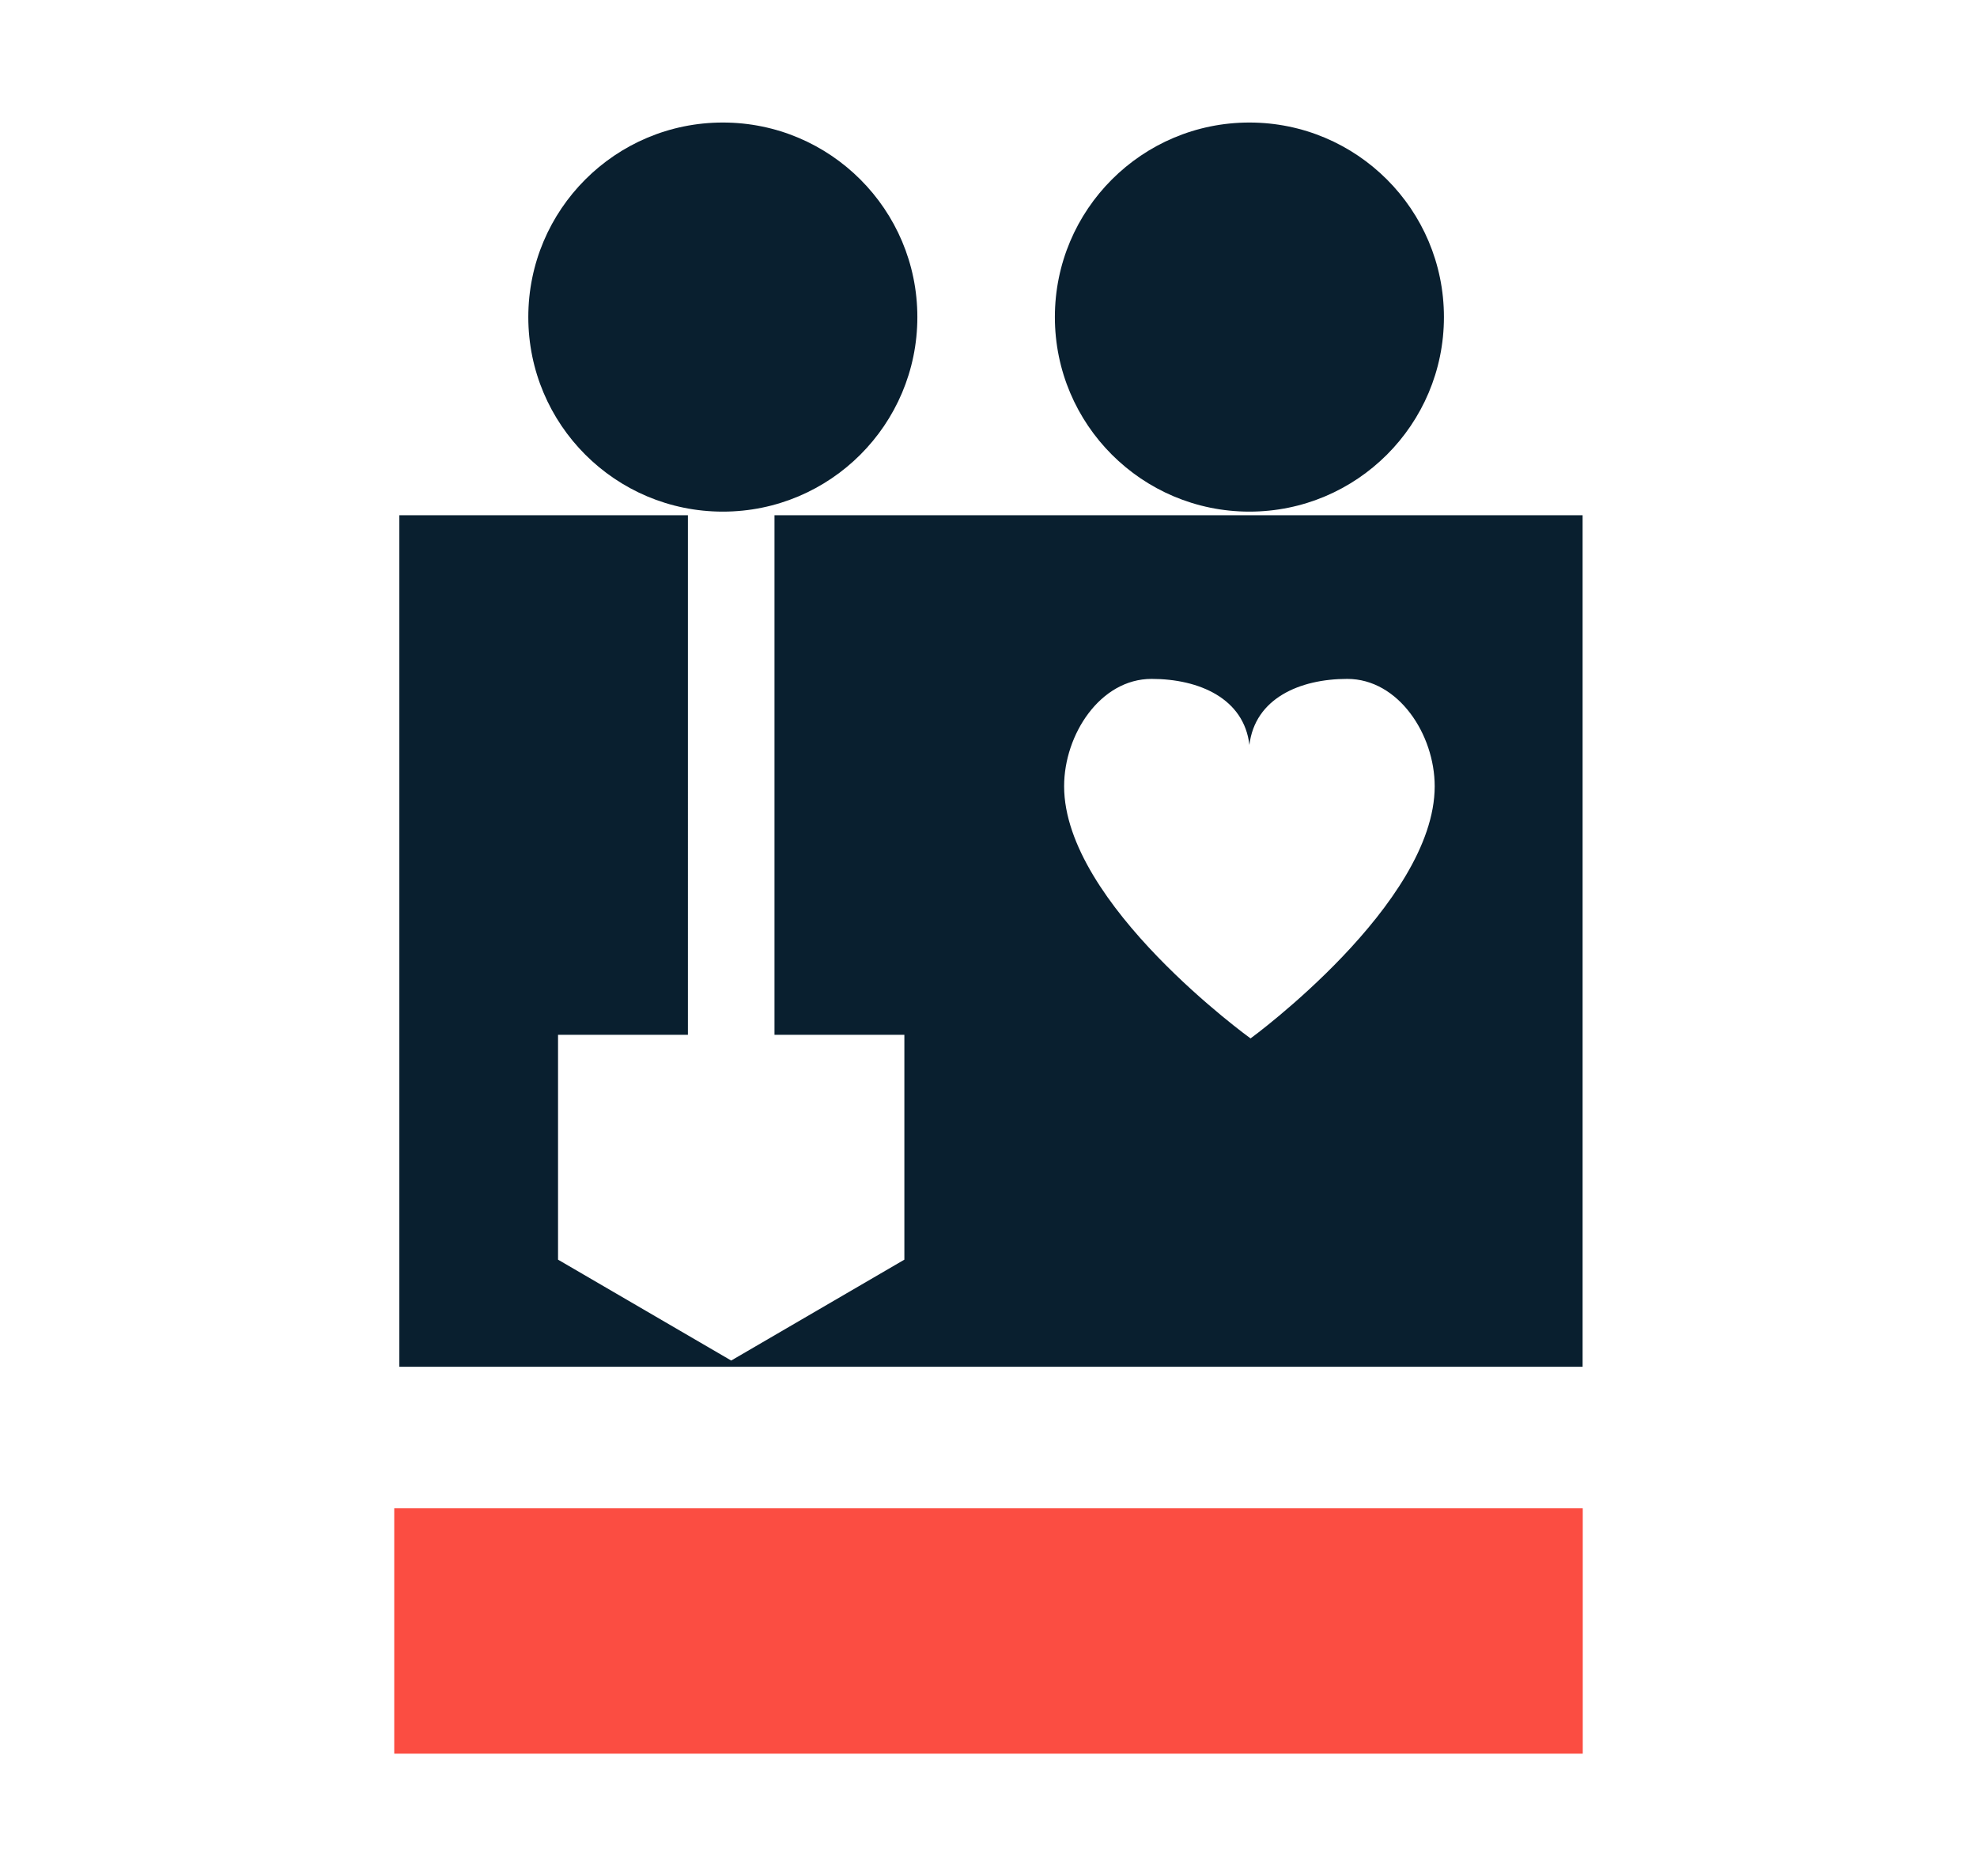
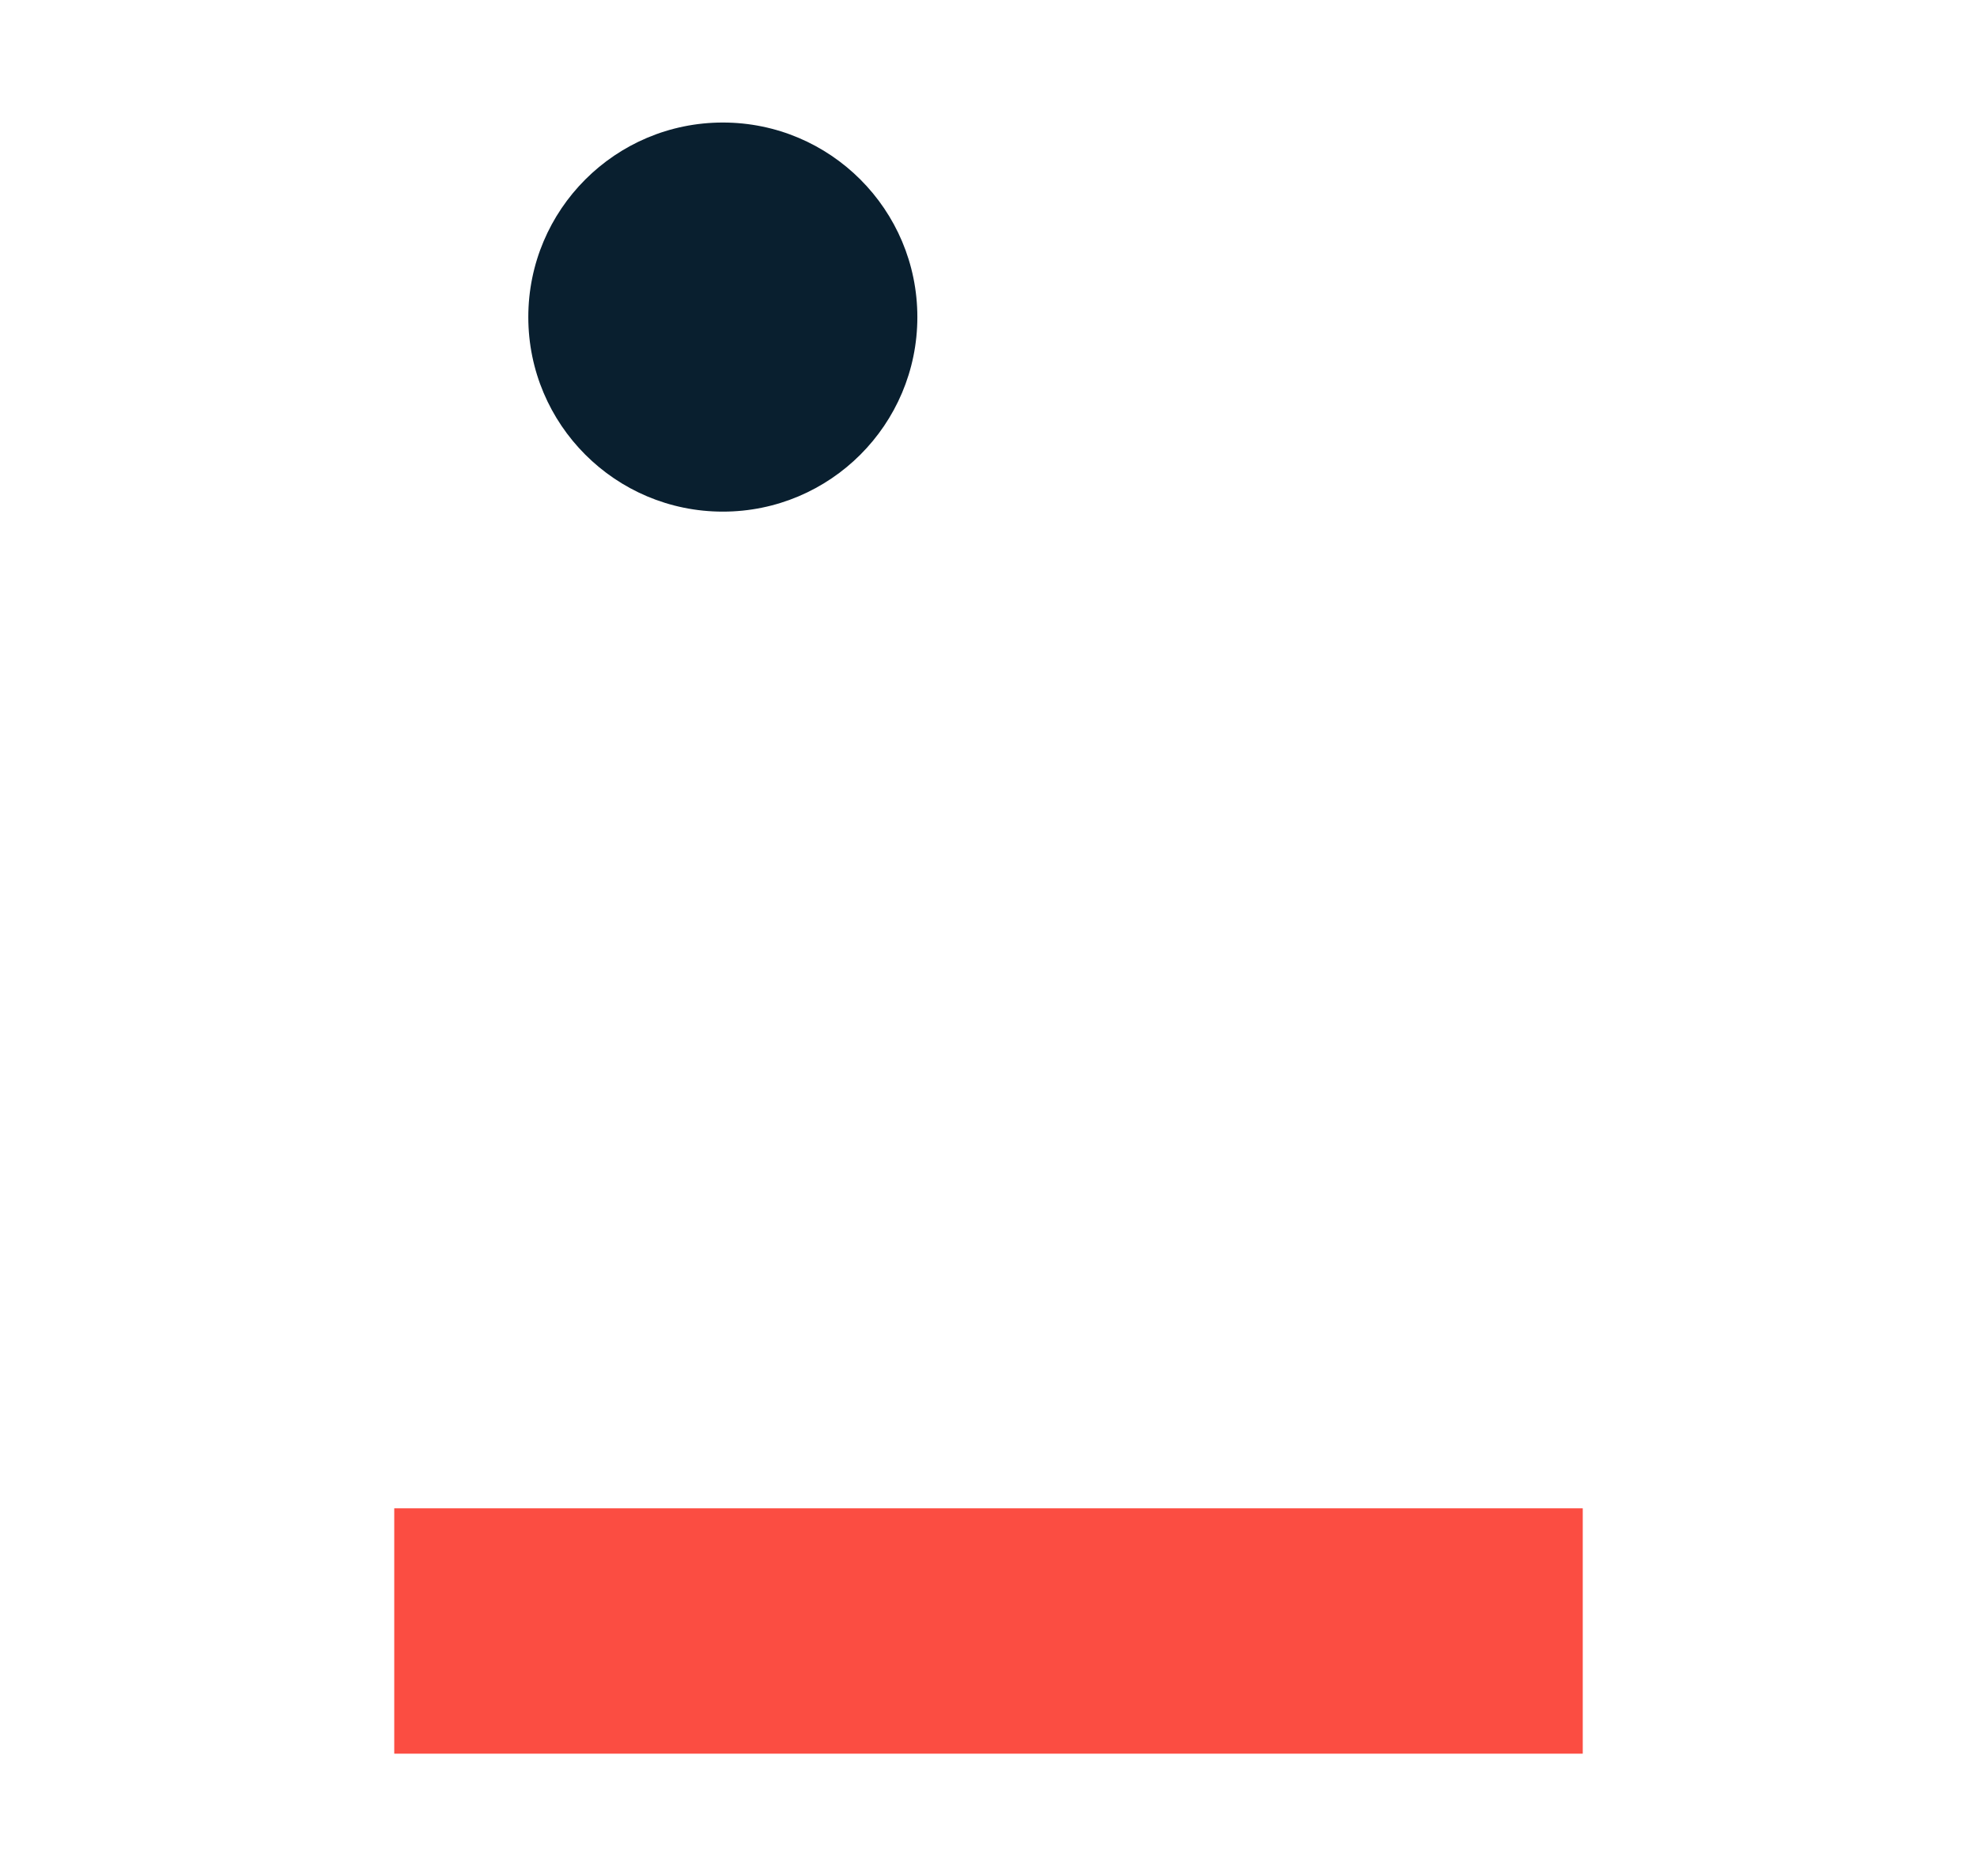
<svg xmlns="http://www.w3.org/2000/svg" viewBox="0 0 137 130">
  <g id="a" />
  <g id="b" />
  <g id="c">
    <g>
      <rect x="27.32" y="104.51" width="82.36" height="17" fill="#fb4d42" />
      <circle cx="50.09" cy="21.97" r="13.48" fill="#091f2f" />
-       <circle cx="86.58" cy="21.97" r="13.48" fill="#091f2f" />
-       <path d="M80.79,35.7h-27.12v36h9v15.58l-12,6.99-12-6.99v-15.58h9V35.7H27.67v59H109.67V35.7h-28.88Zm5.87,36.25s-12.92-9.31-12.92-17.47c0-3.58,2.5-7.44,6.06-7.44,3.3,0,6.41,1.36,6.78,4.58,.38-3.22,3.48-4.58,6.78-4.58,3.56,0,6.06,3.86,6.06,7.44,0,8.16-12.76,17.47-12.76,17.47Z" fill="#091f2f" />
    </g>
  </g>
</svg>